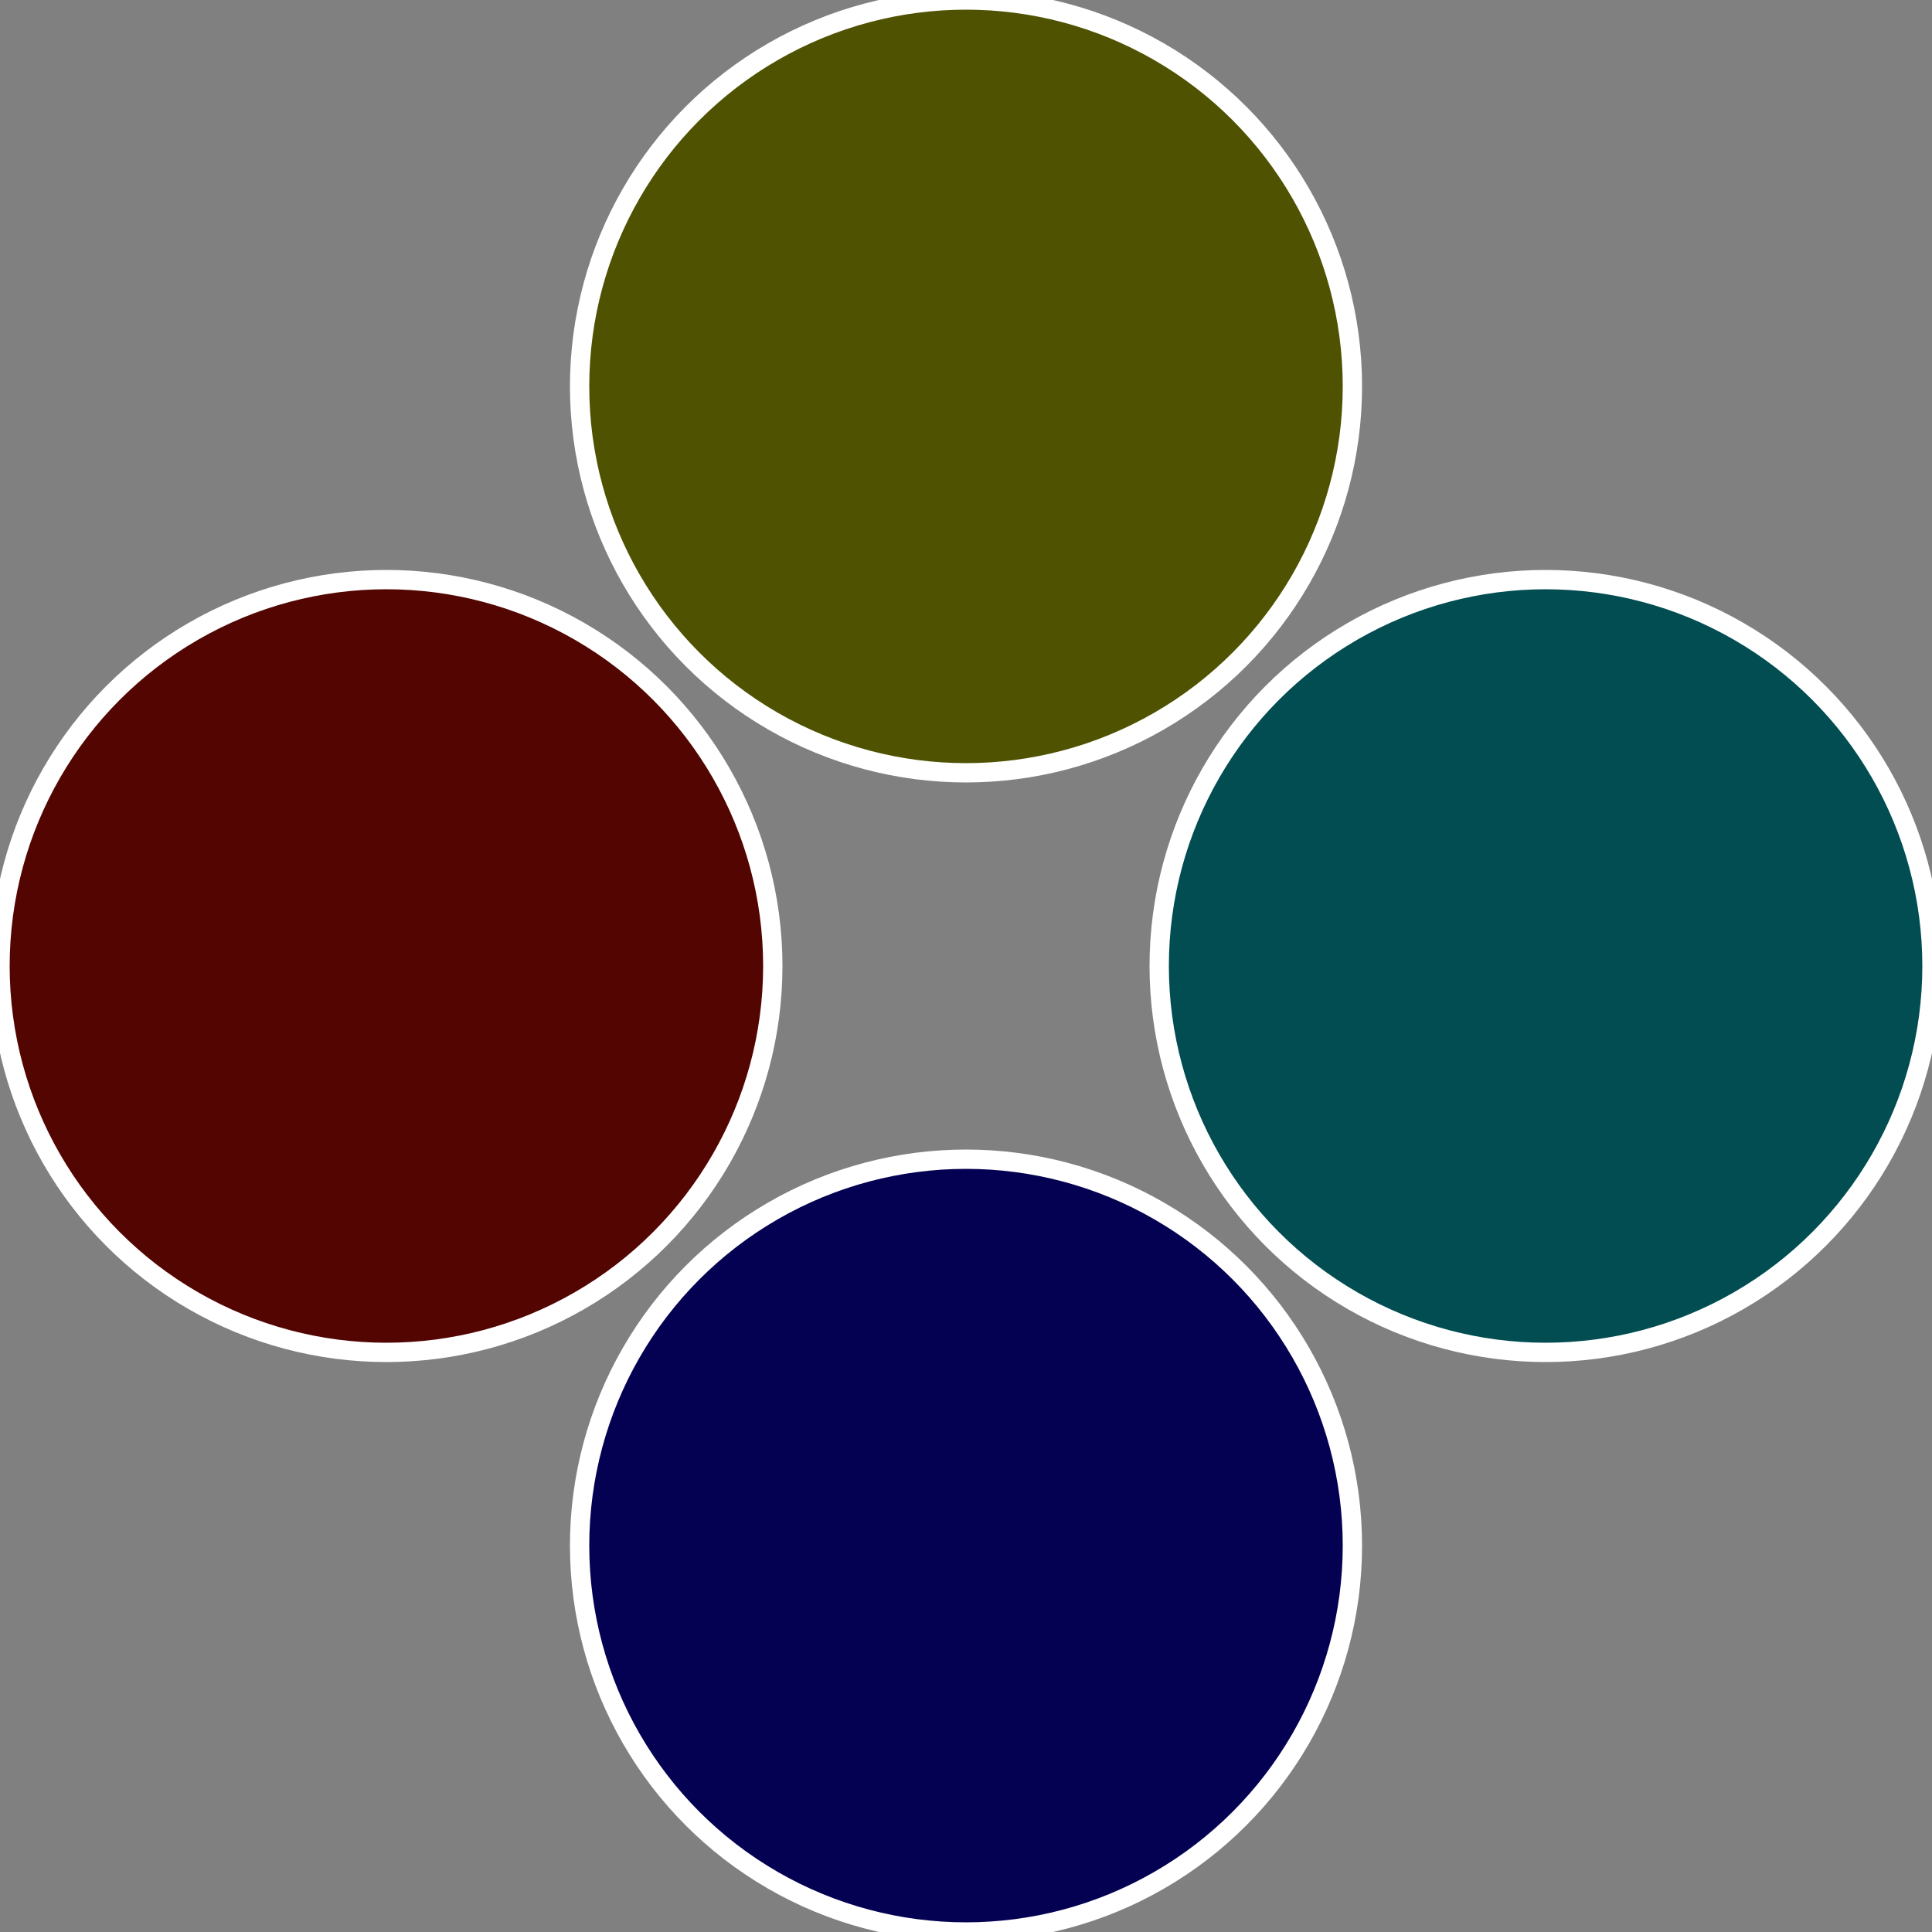
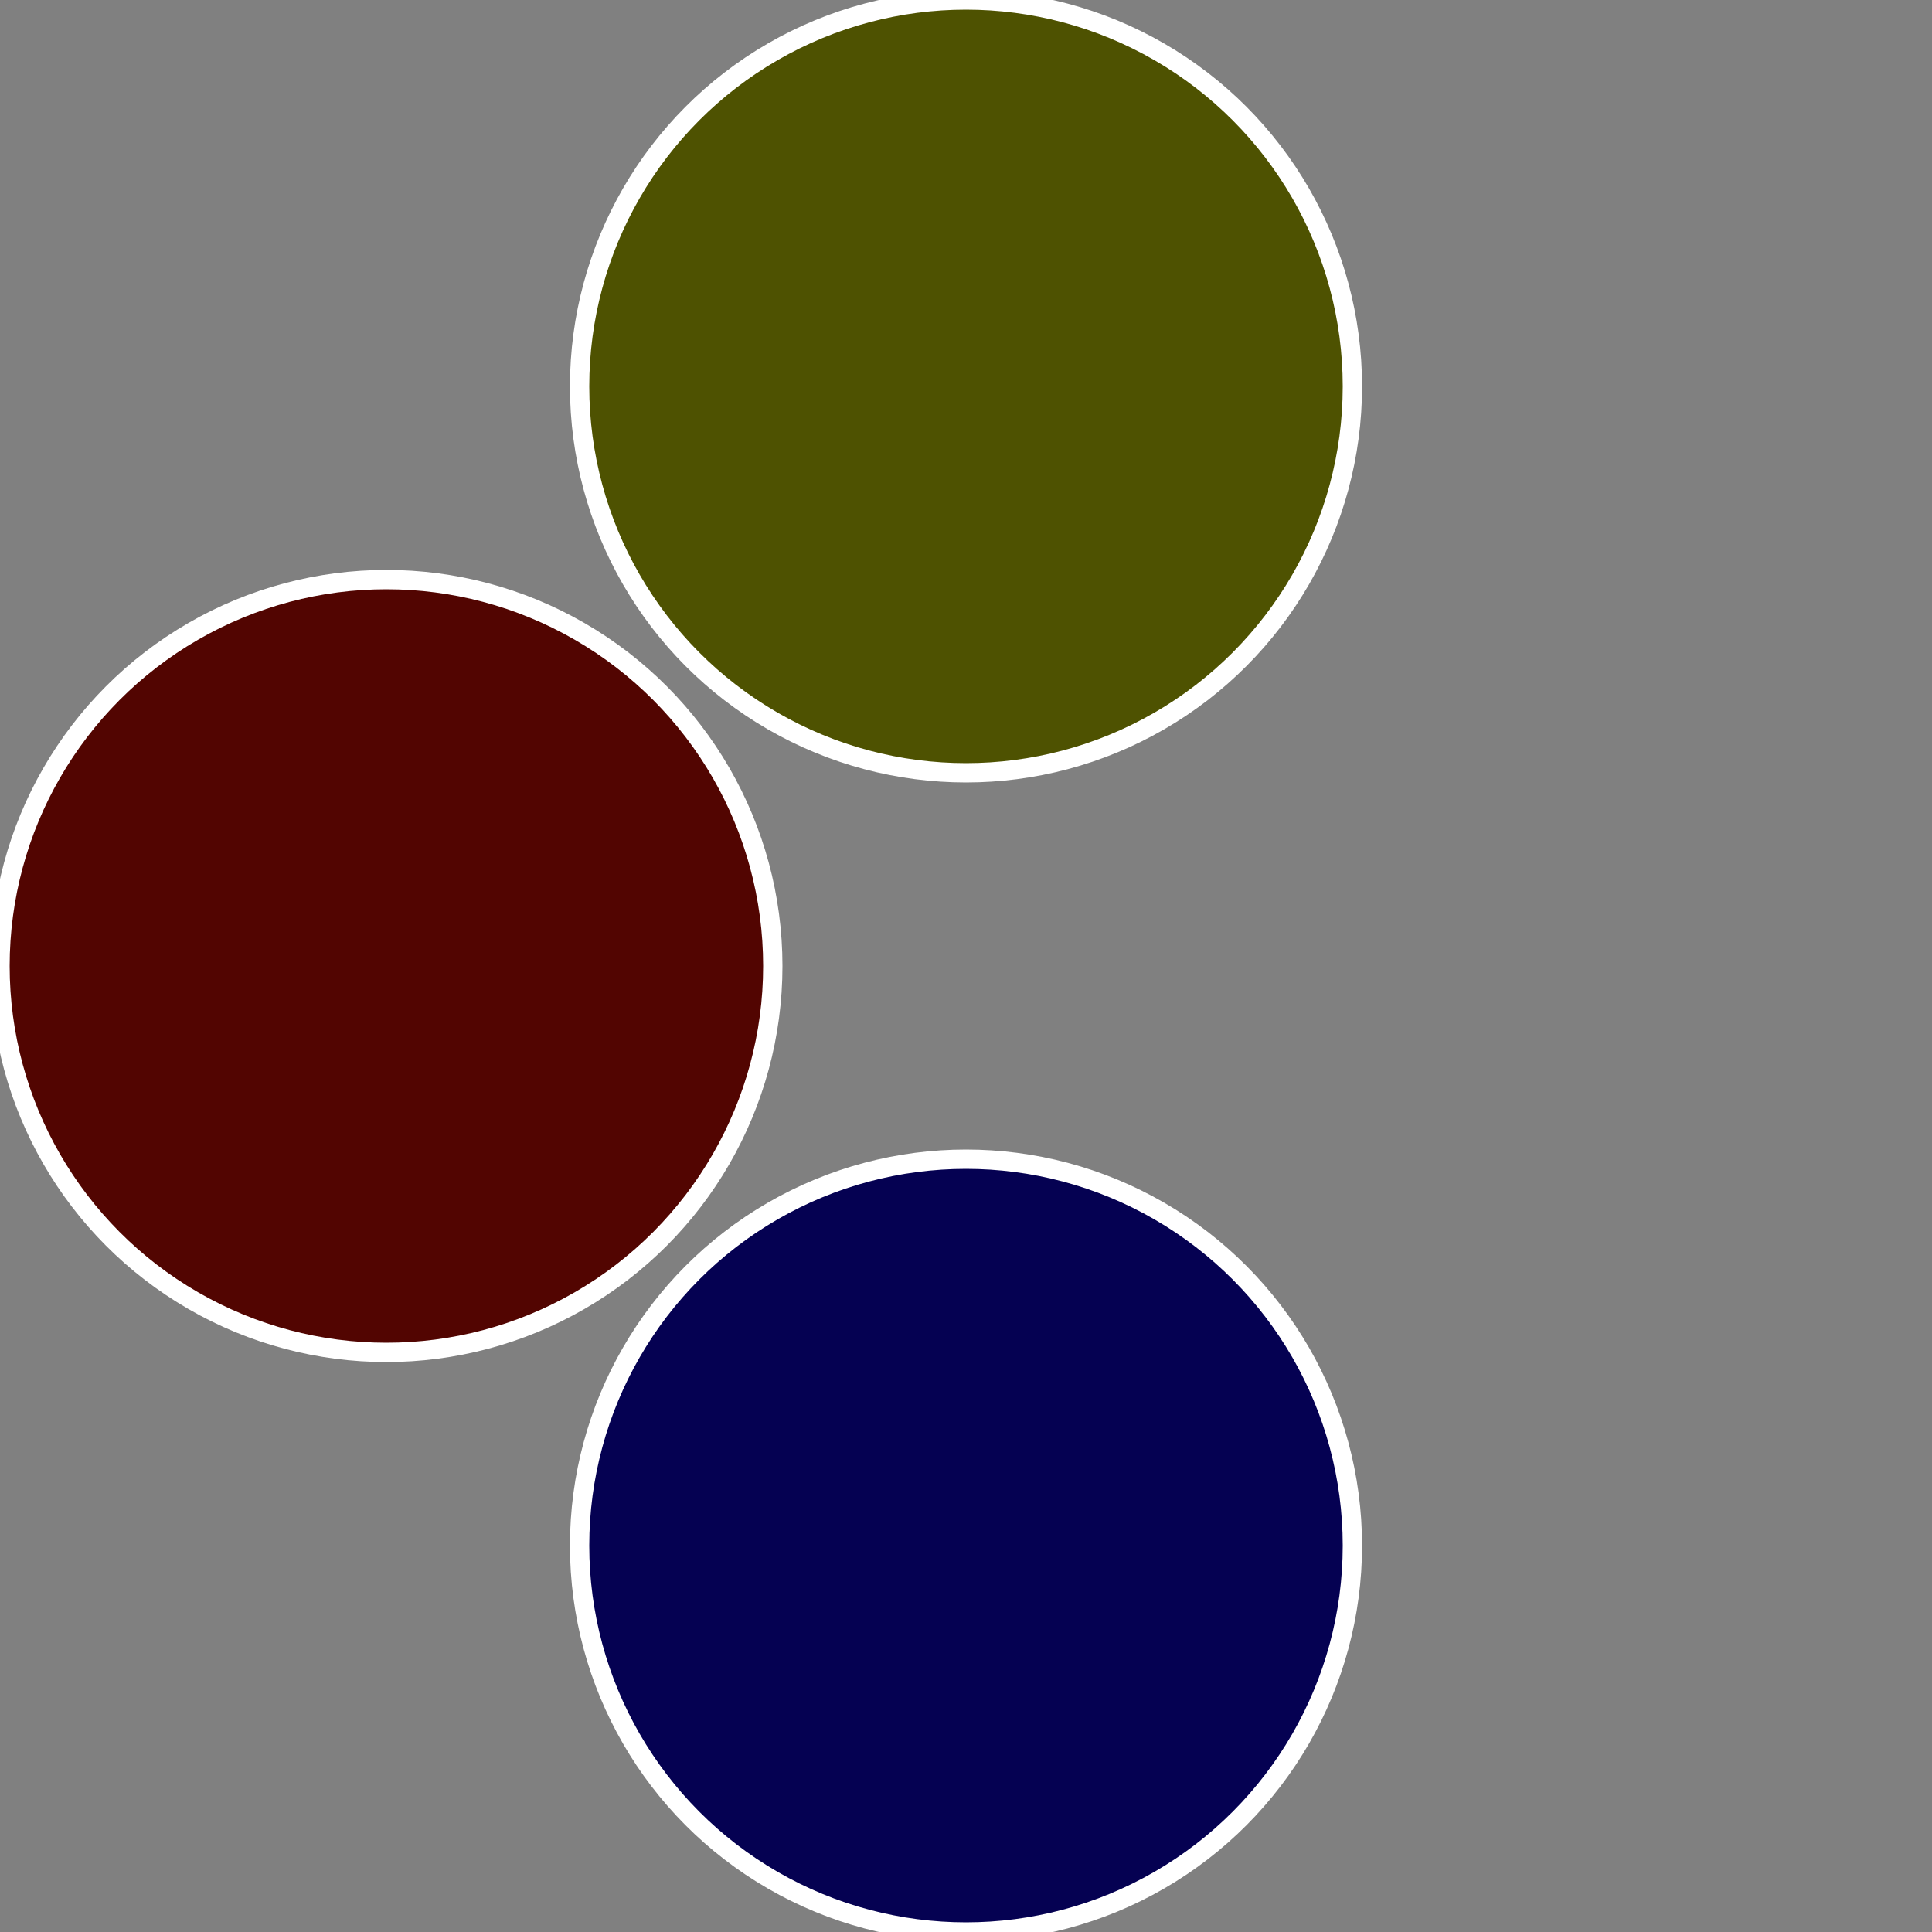
<svg xmlns="http://www.w3.org/2000/svg" width="500" height="500" viewBox="-1 -1 2 2">
  <rect x="-1" y="-1" width="2" height="2" fill="#808080" stroke="none" />
-   <circle cx="0.6" cy="0" r="0.4" fill="#014d52" stroke="#fff" stroke-width="1%" />
  <circle cx="3.6739403974421E-17" cy="0.6" r="0.4" fill="#050152" stroke="#fff" stroke-width="1%" />
  <circle cx="-0.6" cy="7.3478807948841E-17" r="0.4" fill="#520501" stroke="#fff" stroke-width="1%" />
  <circle cx="-1.1021821192326E-16" cy="-0.6" r="0.4" fill="#4e5201" stroke="#fff" stroke-width="1%" />
</svg>